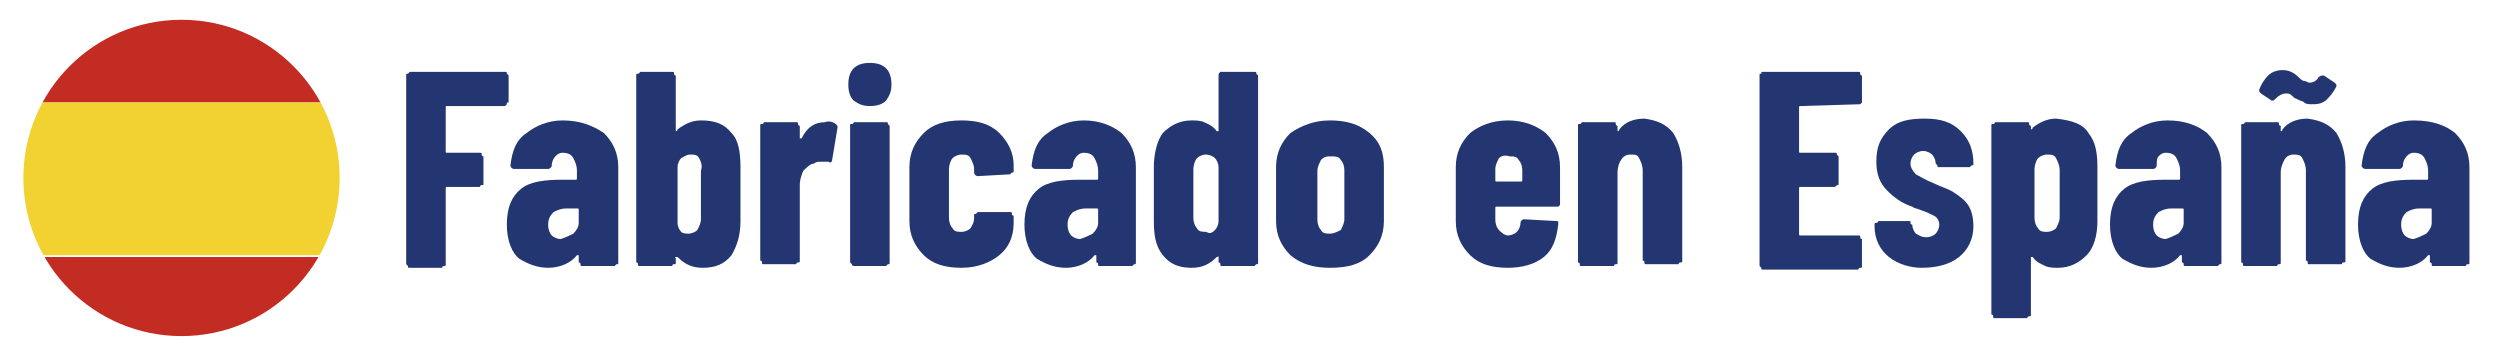
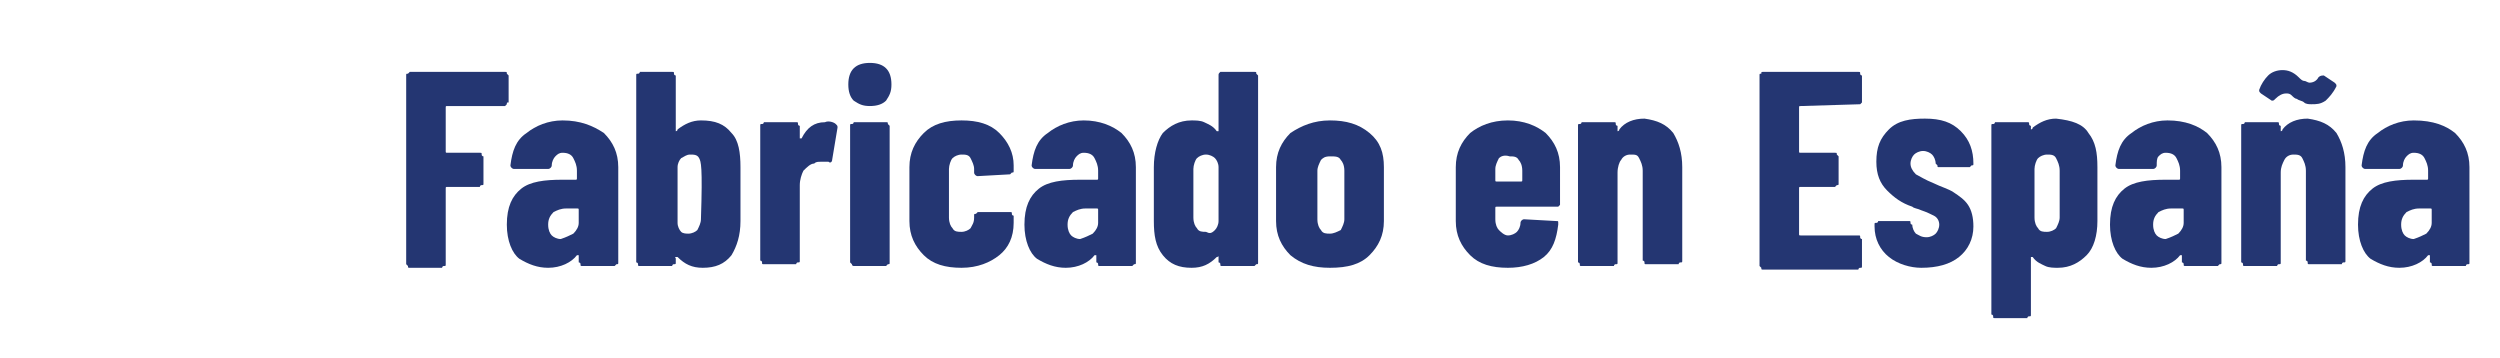
<svg xmlns="http://www.w3.org/2000/svg" xmlns:xlink="http://www.w3.org/1999/xlink" version="1.1" id="Capa_1" x="0px" y="0px" viewBox="0 0 139.1 19.9" style="enable-background:new 0 0 139.1 19.9;" xml:space="preserve">
  <style type="text/css">
	.st0{clip-path:url(#SVGID_2_);}
	.st1{fill:#C22C23;}
	.st2{fill:#F1D230;}
	.st3{enable-background:new    ;}
	.st4{fill:#243672;}
</style>
  <g>
    <g>
      <g>
        <g>
          <defs>
-             <circle id="SVGID_1_" cx="10.1" cy="9.9" r="8.8" />
-           </defs>
+             </defs>
          <clipPath id="SVGID_2_">
            <use xlink:href="#SVGID_1_" style="overflow:visible;" />
          </clipPath>
          <g class="st0">
            <path class="st1" d="M15.2,1H5C2.9,1,1.2,2.7,1.2,4.8v0.9h17.9V4.8C19.1,2.7,17.3,1,15.2,1z" />
            <path class="st1" d="M1.2,15.1c0,2.1,1.7,3.8,3.8,3.8h10.2c2.1,0,3.8-1.7,3.8-3.8v-0.8H1.2V15.1z" />
            <rect x="1.2" y="5.7" class="st2" width="17.9" height="8.5" />
          </g>
        </g>
      </g>
    </g>
    <g class="st3">
      <path class="st4" d="M28.2,5.8l-0.1,0.1h-3.2c-0.1,0-0.1,0-0.1,0.1v2.4c0,0.1,0,0.1,0.1,0.1h1.8c0.1,0,0.1,0,0.1,0.1    s0.1,0.1,0.1,0.1v1.5c0,0.1,0,0.1-0.1,0.1s-0.1,0.1-0.1,0.1h-1.8c-0.1,0-0.1,0-0.1,0.1v4.2c0,0.1,0,0.1-0.1,0.1s-0.1,0.1-0.1,0.1    h-1.8c-0.1,0-0.1,0-0.1-0.1l-0.1-0.1V4.2c0-0.1,0-0.1,0.1-0.1L22.8,4h5.3c0.1,0,0.1,0,0.1,0.1l0.1,0.1v1.5    C28.2,5.7,28.2,5.7,28.2,5.8z" />
      <path class="st4" d="M33.6,7.4c0.5,0.5,0.8,1.1,0.8,1.9v5.3c0,0.1,0,0.1-0.1,0.1l-0.1,0.1h-1.8c-0.1,0-0.1,0-0.1-0.1    s-0.1-0.1-0.1-0.1v-0.3v-0.1c0,0,0,0-0.1,0c-0.3,0.4-0.9,0.7-1.6,0.7c-0.6,0-1.1-0.2-1.6-0.5c-0.4-0.3-0.7-1-0.7-1.9    c0-1,0.3-1.6,0.8-2s1.3-0.5,2.3-0.5H32c0.1,0,0.1,0,0.1-0.1V9.5c0-0.3-0.1-0.5-0.2-0.7c-0.1-0.2-0.3-0.3-0.6-0.3    c-0.2,0-0.3,0.1-0.4,0.2c-0.1,0.1-0.2,0.3-0.2,0.5c0,0.1-0.1,0.2-0.2,0.2h-1.9c-0.1,0-0.2-0.1-0.2-0.2c0.1-0.8,0.3-1.4,0.9-1.8    c0.5-0.4,1.2-0.7,2-0.7C32.3,6.7,33,7,33.6,7.4z M31.9,13c0.2-0.2,0.3-0.4,0.3-0.6v-0.7c0-0.1,0-0.1-0.1-0.1h-0.6    c-0.3,0-0.5,0.1-0.7,0.2c-0.2,0.2-0.3,0.4-0.3,0.7s0.1,0.5,0.2,0.6s0.3,0.2,0.5,0.2C31.5,13.2,31.7,13.1,31.9,13z" />
-       <path class="st4" d="M40.7,7.4c0.4,0.4,0.5,1.1,0.5,1.9v3c0,0.8-0.2,1.4-0.5,1.9c-0.4,0.5-0.9,0.7-1.6,0.7c-0.6,0-1-0.2-1.4-0.6    c0,0,0,0-0.1,0s0,0,0,0.1v0.2c0,0.1,0,0.1-0.1,0.1s-0.1,0.1-0.1,0.1h-1.8c-0.1,0-0.1,0-0.1-0.1s-0.1-0.1-0.1-0.1V4.2    c0-0.1,0-0.1,0.1-0.1S35.6,4,35.6,4h1.8c0.1,0,0.1,0,0.1,0.1s0.1,0.1,0.1,0.1v3.1l0,0c0,0,0.1,0,0.1-0.1c0.4-0.3,0.8-0.5,1.3-0.5    C39.8,6.7,40.3,6.9,40.7,7.4z M38.9,8.8c-0.1-0.2-0.3-0.2-0.5-0.2s-0.3,0.1-0.5,0.2c-0.1,0.1-0.2,0.3-0.2,0.5v3.1    c0,0.2,0.1,0.4,0.2,0.5C38,13,38.2,13,38.3,13c0.2,0,0.4-0.1,0.5-0.2c0.1-0.2,0.2-0.4,0.2-0.6V9.5C39.1,9.2,39,9,38.9,8.8z" />
+       <path class="st4" d="M40.7,7.4c0.4,0.4,0.5,1.1,0.5,1.9v3c0,0.8-0.2,1.4-0.5,1.9c-0.4,0.5-0.9,0.7-1.6,0.7c-0.6,0-1-0.2-1.4-0.6    c0,0,0,0-0.1,0s0,0,0,0.1v0.2c0,0.1,0,0.1-0.1,0.1s-0.1,0.1-0.1,0.1h-1.8c-0.1,0-0.1,0-0.1-0.1s-0.1-0.1-0.1-0.1V4.2    c0-0.1,0-0.1,0.1-0.1S35.6,4,35.6,4h1.8c0.1,0,0.1,0,0.1,0.1s0.1,0.1,0.1,0.1v3.1l0,0c0,0,0.1,0,0.1-0.1c0.4-0.3,0.8-0.5,1.3-0.5    C39.8,6.7,40.3,6.9,40.7,7.4z M38.9,8.8c-0.1-0.2-0.3-0.2-0.5-0.2s-0.3,0.1-0.5,0.2c-0.1,0.1-0.2,0.3-0.2,0.5v3.1    c0,0.2,0.1,0.4,0.2,0.5C38,13,38.2,13,38.3,13c0.2,0,0.4-0.1,0.5-0.2c0.1-0.2,0.2-0.4,0.2-0.6C39.1,9.2,39,9,38.9,8.8z" />
      <path class="st4" d="M46.5,6.9C46.6,7,46.6,7,46.6,7.1l-0.3,1.8c0,0.1-0.1,0.2-0.2,0.1c-0.1,0-0.3,0-0.4,0c-0.2,0-0.3,0-0.4,0.1    c-0.2,0-0.4,0.2-0.6,0.4c-0.1,0.2-0.2,0.5-0.2,0.8v4.2c0,0.1,0,0.1-0.1,0.1s-0.1,0.1-0.1,0.1h-1.8c-0.1,0-0.1,0-0.1-0.1    s-0.1-0.1-0.1-0.1V7c0-0.1,0-0.1,0.1-0.1s0.1-0.1,0.1-0.1h1.8c0.1,0,0.1,0,0.1,0.1S44.5,7,44.5,7v0.6v0.1c0,0,0,0,0.1,0    c0.3-0.6,0.7-0.9,1.3-0.9C46.1,6.7,46.4,6.8,46.5,6.9z" />
      <path class="st4" d="M47.5,5.6c-0.2-0.2-0.3-0.5-0.3-0.9s0.1-0.7,0.3-0.9s0.5-0.3,0.9-0.3s0.7,0.1,0.9,0.3s0.3,0.5,0.3,0.9    s-0.1,0.6-0.3,0.9c-0.2,0.2-0.5,0.3-0.9,0.3S47.8,5.8,47.5,5.6z M47.4,14.7l-0.1-0.1V7c0-0.1,0-0.1,0.1-0.1s0.1-0.1,0.1-0.1h1.8    c0.1,0,0.1,0,0.1,0.1L49.5,7v7.6c0,0.1,0,0.1-0.1,0.1l-0.1,0.1h-1.8C47.5,14.8,47.4,14.8,47.4,14.7z" />
      <path class="st4" d="M51.4,14.2c-0.5-0.5-0.8-1.1-0.8-1.9v-3c0-0.8,0.3-1.4,0.8-1.9s1.2-0.7,2.1-0.7s1.6,0.2,2.1,0.7    s0.8,1.1,0.8,1.8v0.3c0,0.1,0,0.1-0.1,0.1l-0.1,0.1l-1.8,0.1c-0.1,0-0.2-0.1-0.2-0.2V9.4c0-0.2-0.1-0.4-0.2-0.6    c-0.1-0.2-0.3-0.2-0.5-0.2S53.1,8.7,53,8.8s-0.2,0.4-0.2,0.6v2.7c0,0.3,0.1,0.5,0.2,0.6c0.1,0.2,0.3,0.2,0.5,0.2s0.4-0.1,0.5-0.2    c0.1-0.2,0.2-0.3,0.2-0.6V12c0-0.1,0-0.1,0.1-0.1l0.1-0.1h1.8c0.1,0,0.1,0,0.1,0.1s0.1,0.1,0.1,0.1v0.4c0,0.8-0.3,1.4-0.8,1.8    s-1.2,0.7-2.1,0.7S51.9,14.7,51.4,14.2z" />
      <path class="st4" d="M62.4,7.4c0.5,0.5,0.8,1.1,0.8,1.9v5.3c0,0.1,0,0.1-0.1,0.1L63,14.8h-1.8c-0.1,0-0.1,0-0.1-0.1    S61,14.6,61,14.6v-0.3v-0.1c0,0,0,0-0.1,0c-0.3,0.4-0.9,0.7-1.6,0.7c-0.6,0-1.1-0.2-1.6-0.5c-0.4-0.3-0.7-1-0.7-1.9    c0-1,0.3-1.6,0.8-2s1.3-0.5,2.3-0.5H61c0.1,0,0.1,0,0.1-0.1V9.5c0-0.3-0.1-0.5-0.2-0.7c-0.1-0.2-0.3-0.3-0.6-0.3    c-0.2,0-0.3,0.1-0.4,0.2c-0.1,0.1-0.2,0.3-0.2,0.5c0,0.1-0.1,0.2-0.2,0.2h-1.9c-0.1,0-0.2-0.1-0.2-0.2c0.1-0.8,0.3-1.4,0.9-1.8    c0.5-0.4,1.2-0.7,2-0.7C61.2,6.7,61.9,7,62.4,7.4z M60.8,13c0.2-0.2,0.3-0.4,0.3-0.6v-0.7c0-0.1,0-0.1-0.1-0.1h-0.6    c-0.3,0-0.5,0.1-0.7,0.2c-0.2,0.2-0.3,0.4-0.3,0.7s0.1,0.5,0.2,0.6c0.1,0.1,0.3,0.2,0.5,0.2C60.4,13.2,60.6,13.1,60.8,13z" />
      <path class="st4" d="M67.9,4L67.9,4h1.9c0.1,0,0.1,0,0.1,0.1L70,4.2v10.4c0,0.1,0,0.1-0.1,0.1l-0.1,0.1H68c-0.1,0-0.1,0-0.1-0.1    s-0.1-0.1-0.1-0.1v-0.2c0,0,0,0,0-0.1s0,0-0.1,0c-0.4,0.4-0.8,0.6-1.4,0.6c-0.7,0-1.2-0.2-1.6-0.7s-0.5-1.1-0.5-1.9v-3    c0-0.8,0.2-1.5,0.5-1.9c0.4-0.4,0.9-0.7,1.6-0.7c0.2,0,0.5,0,0.7,0.1s0.5,0.2,0.7,0.5c0,0,0,0,0.1,0c0,0,0,0,0-0.1v-3    C67.8,4.1,67.8,4.1,67.9,4z M67.6,12.8c0.1-0.1,0.2-0.3,0.2-0.5v-3c0-0.2-0.1-0.4-0.2-0.5s-0.3-0.2-0.5-0.2s-0.4,0.1-0.5,0.2    s-0.2,0.4-0.2,0.6v2.7c0,0.3,0.1,0.5,0.2,0.6c0.1,0.2,0.3,0.2,0.5,0.2C67.3,13,67.4,13,67.6,12.8z" />
      <path class="st4" d="M71.8,14.2c-0.5-0.5-0.8-1.1-0.8-1.9v-3c0-0.8,0.3-1.4,0.8-1.9C72.4,7,73.1,6.7,74,6.7s1.6,0.2,2.2,0.7    S77,8.5,77,9.3v3c0,0.8-0.3,1.4-0.8,1.9S75,14.9,74,14.9C73.1,14.9,72.4,14.7,71.8,14.2z M74.6,12.8c0.1-0.2,0.2-0.4,0.2-0.6V9.5    c0-0.3-0.1-0.5-0.2-0.6c-0.1-0.2-0.3-0.2-0.6-0.2s-0.4,0.1-0.5,0.2c-0.1,0.2-0.2,0.4-0.2,0.6v2.7c0,0.3,0.1,0.5,0.2,0.6    C73.6,13,73.8,13,74,13S74.4,12.9,74.6,12.8z" />
      <path class="st4" d="M86.8,11.4l-0.1,0.1h-3.4c-0.1,0-0.1,0-0.1,0.1v0.6c0,0.3,0.1,0.5,0.2,0.6s0.3,0.3,0.5,0.3s0.4-0.1,0.5-0.2    c0.1-0.1,0.2-0.3,0.2-0.5c0-0.1,0.1-0.2,0.2-0.2l1.8,0.1c0.1,0,0.1,0,0.1,0.1v0.1c-0.1,0.8-0.3,1.4-0.8,1.8    c-0.5,0.4-1.2,0.6-2,0.6c-0.9,0-1.6-0.2-2.1-0.7S81,13.1,81,12.3v-3c0-0.8,0.3-1.4,0.8-1.9C82.3,7,83,6.7,83.9,6.7S85.5,7,86,7.4    c0.5,0.5,0.8,1.1,0.8,1.9V11.4C86.8,11.4,86.8,11.4,86.8,11.4z M83.4,8.8c-0.1,0.2-0.2,0.4-0.2,0.6V10c0,0.1,0,0.1,0.1,0.1h1.3    c0.1,0,0.1,0,0.1-0.1V9.5c0-0.3-0.1-0.5-0.2-0.6c-0.1-0.2-0.3-0.2-0.5-0.2C83.7,8.6,83.5,8.7,83.4,8.8z" />
      <path class="st4" d="M93.1,7.4c0.3,0.5,0.5,1.1,0.5,1.9v5.2c0,0.1,0,0.1-0.1,0.1s-0.1,0.1-0.1,0.1h-1.8c-0.1,0-0.1,0-0.1-0.1    s-0.1-0.1-0.1-0.1v-5c0-0.3-0.1-0.5-0.2-0.7S91,8.6,90.7,8.6c-0.2,0-0.4,0.1-0.5,0.3C90.1,9,90,9.3,90,9.6v5c0,0.1,0,0.1-0.1,0.1    s-0.1,0.1-0.1,0.1H88c-0.1,0-0.1,0-0.1-0.1s-0.1-0.1-0.1-0.1V7c0-0.1,0-0.1,0.1-0.1S88,6.8,88,6.8h1.8c0.1,0,0.1,0,0.1,0.1    S90,7,90,7v0.3l0,0c0,0,0.1,0,0.1-0.1c0.3-0.4,0.8-0.6,1.4-0.6C92.2,6.7,92.7,6.9,93.1,7.4z" />
      <path class="st4" d="M103.5,5.8L103.5,5.8l-3.3,0.1c-0.1,0-0.1,0-0.1,0.1v2.4c0,0.1,0,0.1,0.1,0.1h1.9c0.1,0,0.1,0,0.1,0.1    l0.1,0.1v1.5c0,0.1,0,0.1-0.1,0.1l-0.1,0.1h-1.9c-0.1,0-0.1,0-0.1,0.1V13c0,0.1,0,0.1,0.1,0.1h3.2c0.1,0,0.1,0,0.1,0.1    s0.1,0.1,0.1,0.1v1.5c0,0.1,0,0.1-0.1,0.1s-0.1,0.1-0.1,0.1h-5.3C98,15,98,15,98,14.9l-0.1-0.1V4.2c0-0.1,0-0.1,0.1-0.1    C98,4,98,4,98.1,4h5.3c0.1,0,0.1,0,0.1,0.1s0.1,0.1,0.1,0.1v1.5C103.6,5.7,103.6,5.7,103.5,5.8z" />
      <path class="st4" d="M105.1,14.3c-0.5-0.4-0.8-1-0.8-1.7v-0.1c0-0.1,0-0.1,0.1-0.1s0.1-0.1,0.1-0.1h1.7c0.1,0,0.1,0,0.1,0.1    s0.1,0.1,0.1,0.1l0,0c0,0.2,0.1,0.4,0.2,0.5c0.2,0.1,0.3,0.2,0.6,0.2c0.2,0,0.4-0.1,0.5-0.2c0.1-0.1,0.2-0.3,0.2-0.5    s-0.1-0.4-0.3-0.5c-0.2-0.1-0.4-0.2-0.7-0.3c-0.2-0.1-0.4-0.1-0.5-0.2c-0.6-0.2-1-0.5-1.4-0.9s-0.6-0.9-0.6-1.6    c0-0.8,0.2-1.3,0.7-1.8s1.2-0.6,2-0.6c0.9,0,1.5,0.2,2,0.7s0.7,1.1,0.7,1.8c0,0.1,0,0.1-0.1,0.1l-0.1,0.1h-1.7    c-0.1,0-0.1,0-0.1-0.1l-0.1-0.1v0c0-0.2-0.1-0.4-0.2-0.5s-0.3-0.2-0.5-0.2s-0.4,0.1-0.5,0.2c-0.1,0.1-0.2,0.3-0.2,0.5    s0.1,0.4,0.3,0.6c0.2,0.1,0.5,0.3,1,0.5c0.4,0.2,0.8,0.3,1.1,0.5s0.6,0.4,0.8,0.7c0.2,0.3,0.3,0.7,0.3,1.2c0,0.7-0.3,1.3-0.8,1.7    s-1.2,0.6-2.1,0.6C106.3,14.9,105.6,14.7,105.1,14.3z" />
      <path class="st4" d="M116.2,7.4c0.4,0.5,0.5,1.1,0.5,1.9v3c0,0.8-0.2,1.5-0.6,1.9s-0.9,0.7-1.6,0.7c-0.2,0-0.5,0-0.7-0.1    s-0.5-0.2-0.7-0.5c0,0,0,0-0.1,0c0,0,0,0,0,0.1v3.1c0,0.1,0,0.1-0.1,0.1s-0.1,0.1-0.1,0.1H111c-0.1,0-0.1,0-0.1-0.1    s-0.1-0.1-0.1-0.1V7c0-0.1,0-0.1,0.1-0.1s0.1-0.1,0.1-0.1h1.8c0.1,0,0.1,0,0.1,0.1S113,7,113,7v0.2l0,0c0,0,0.1,0,0.1-0.1    c0.4-0.3,0.8-0.5,1.3-0.5C115.3,6.7,115.9,6.9,116.2,7.4z M114.4,8.8c-0.1-0.2-0.3-0.2-0.5-0.2s-0.4,0.1-0.5,0.2s-0.2,0.4-0.2,0.6    v2.7c0,0.3,0.1,0.5,0.2,0.6c0.1,0.2,0.3,0.2,0.5,0.2s0.4-0.1,0.5-0.2c0.1-0.2,0.2-0.4,0.2-0.6V9.5C114.6,9.2,114.5,9,114.4,8.8z" />
      <path class="st4" d="M122.8,7.4c0.5,0.5,0.8,1.1,0.8,1.9v5.3c0,0.1,0,0.1-0.1,0.1l-0.1,0.1h-1.8c-0.1,0-0.1,0-0.1-0.1    s-0.1-0.1-0.1-0.1v-0.3v-0.1c0,0,0,0-0.1,0c-0.3,0.4-0.9,0.7-1.6,0.7c-0.6,0-1.1-0.2-1.6-0.5c-0.4-0.3-0.7-1-0.7-1.9    c0-1,0.3-1.6,0.8-2s1.3-0.5,2.3-0.5h0.7c0.1,0,0.1,0,0.1-0.1V9.5c0-0.3-0.1-0.5-0.2-0.7s-0.3-0.3-0.6-0.3c-0.2,0-0.3,0.1-0.4,0.2    S120,9,120,9.2c0,0.1-0.1,0.2-0.2,0.2h-1.9c-0.1,0-0.2-0.1-0.2-0.2c0.1-0.8,0.3-1.4,0.9-1.8c0.5-0.4,1.2-0.7,2-0.7    C121.6,6.7,122.3,7,122.8,7.4z M121.2,13c0.2-0.2,0.3-0.4,0.3-0.6v-0.7c0-0.1,0-0.1-0.1-0.1h-0.6c-0.3,0-0.5,0.1-0.7,0.2    c-0.2,0.2-0.3,0.4-0.3,0.7s0.1,0.5,0.2,0.6s0.3,0.2,0.5,0.2C120.8,13.2,121,13.1,121.2,13z" />
      <path class="st4" d="M130,7.4c0.3,0.5,0.5,1.1,0.5,1.9v5.2c0,0.1,0,0.1-0.1,0.1s-0.1,0.1-0.1,0.1h-1.8c-0.1,0-0.1,0-0.1-0.1    s-0.1-0.1-0.1-0.1v-5c0-0.3-0.1-0.5-0.2-0.7s-0.3-0.2-0.5-0.2s-0.4,0.1-0.5,0.3s-0.2,0.4-0.2,0.7v5c0,0.1,0,0.1-0.1,0.1    s-0.1,0.1-0.1,0.1h-1.8c-0.1,0-0.1,0-0.1-0.1s-0.1-0.1-0.1-0.1V7c0-0.1,0-0.1,0.1-0.1s0.1-0.1,0.1-0.1h1.8c0.1,0,0.1,0,0.1,0.1    s0.1,0.1,0.1,0.1v0.3l0,0c0,0,0.1,0,0.1-0.1c0.3-0.4,0.8-0.6,1.4-0.6C129.1,6.7,129.6,6.9,130,7.4z M126.6,5.5    c-0.1,0.1-0.1,0.1-0.2,0.1l-0.6-0.4c-0.1-0.1-0.1-0.1-0.1-0.2c0.1-0.3,0.3-0.6,0.5-0.8c0.2-0.2,0.5-0.3,0.8-0.3s0.6,0.1,0.9,0.4    c0.1,0.1,0.2,0.2,0.3,0.2s0.2,0.1,0.3,0.1c0.2,0,0.4-0.1,0.5-0.3c0.1-0.1,0.2-0.1,0.3-0.1l0.6,0.4c0.1,0.1,0.1,0.1,0.1,0.2    c-0.2,0.4-0.4,0.6-0.6,0.8c-0.3,0.2-0.5,0.2-0.8,0.2c-0.1,0-0.3,0-0.4-0.1s-0.3-0.1-0.4-0.2c-0.1,0-0.2-0.1-0.3-0.2    c-0.1-0.1-0.2-0.1-0.3-0.1C127,5.2,126.8,5.3,126.6,5.5z" />
      <path class="st4" d="M136.6,7.4c0.5,0.5,0.8,1.1,0.8,1.9v5.3c0,0.1,0,0.1-0.1,0.1s-0.1,0.1-0.1,0.1h-1.8c-0.1,0-0.1,0-0.1-0.1    s-0.1-0.1-0.1-0.1v-0.3v-0.1c0,0,0,0-0.1,0c-0.3,0.4-0.9,0.7-1.6,0.7c-0.6,0-1.1-0.2-1.6-0.5c-0.4-0.3-0.7-1-0.7-1.9    c0-1,0.3-1.6,0.8-2s1.3-0.5,2.3-0.5h0.7c0.1,0,0.1,0,0.1-0.1V9.5c0-0.3-0.1-0.5-0.2-0.7c-0.1-0.2-0.3-0.3-0.6-0.3    c-0.2,0-0.3,0.1-0.4,0.2c-0.1,0.1-0.2,0.3-0.2,0.5c0,0.1-0.1,0.2-0.2,0.2h-1.9c-0.1,0-0.2-0.1-0.2-0.2c0.1-0.8,0.3-1.4,0.9-1.8    c0.5-0.4,1.2-0.7,2-0.7C135.4,6.7,136.1,7,136.6,7.4z M135,13c0.2-0.2,0.3-0.4,0.3-0.6v-0.7c0-0.1,0-0.1-0.1-0.1h-0.6    c-0.3,0-0.5,0.1-0.7,0.2c-0.2,0.2-0.3,0.4-0.3,0.7s0.1,0.5,0.2,0.6s0.3,0.2,0.5,0.2C134.6,13.2,134.8,13.1,135,13z" />
    </g>
  </g>
</svg>